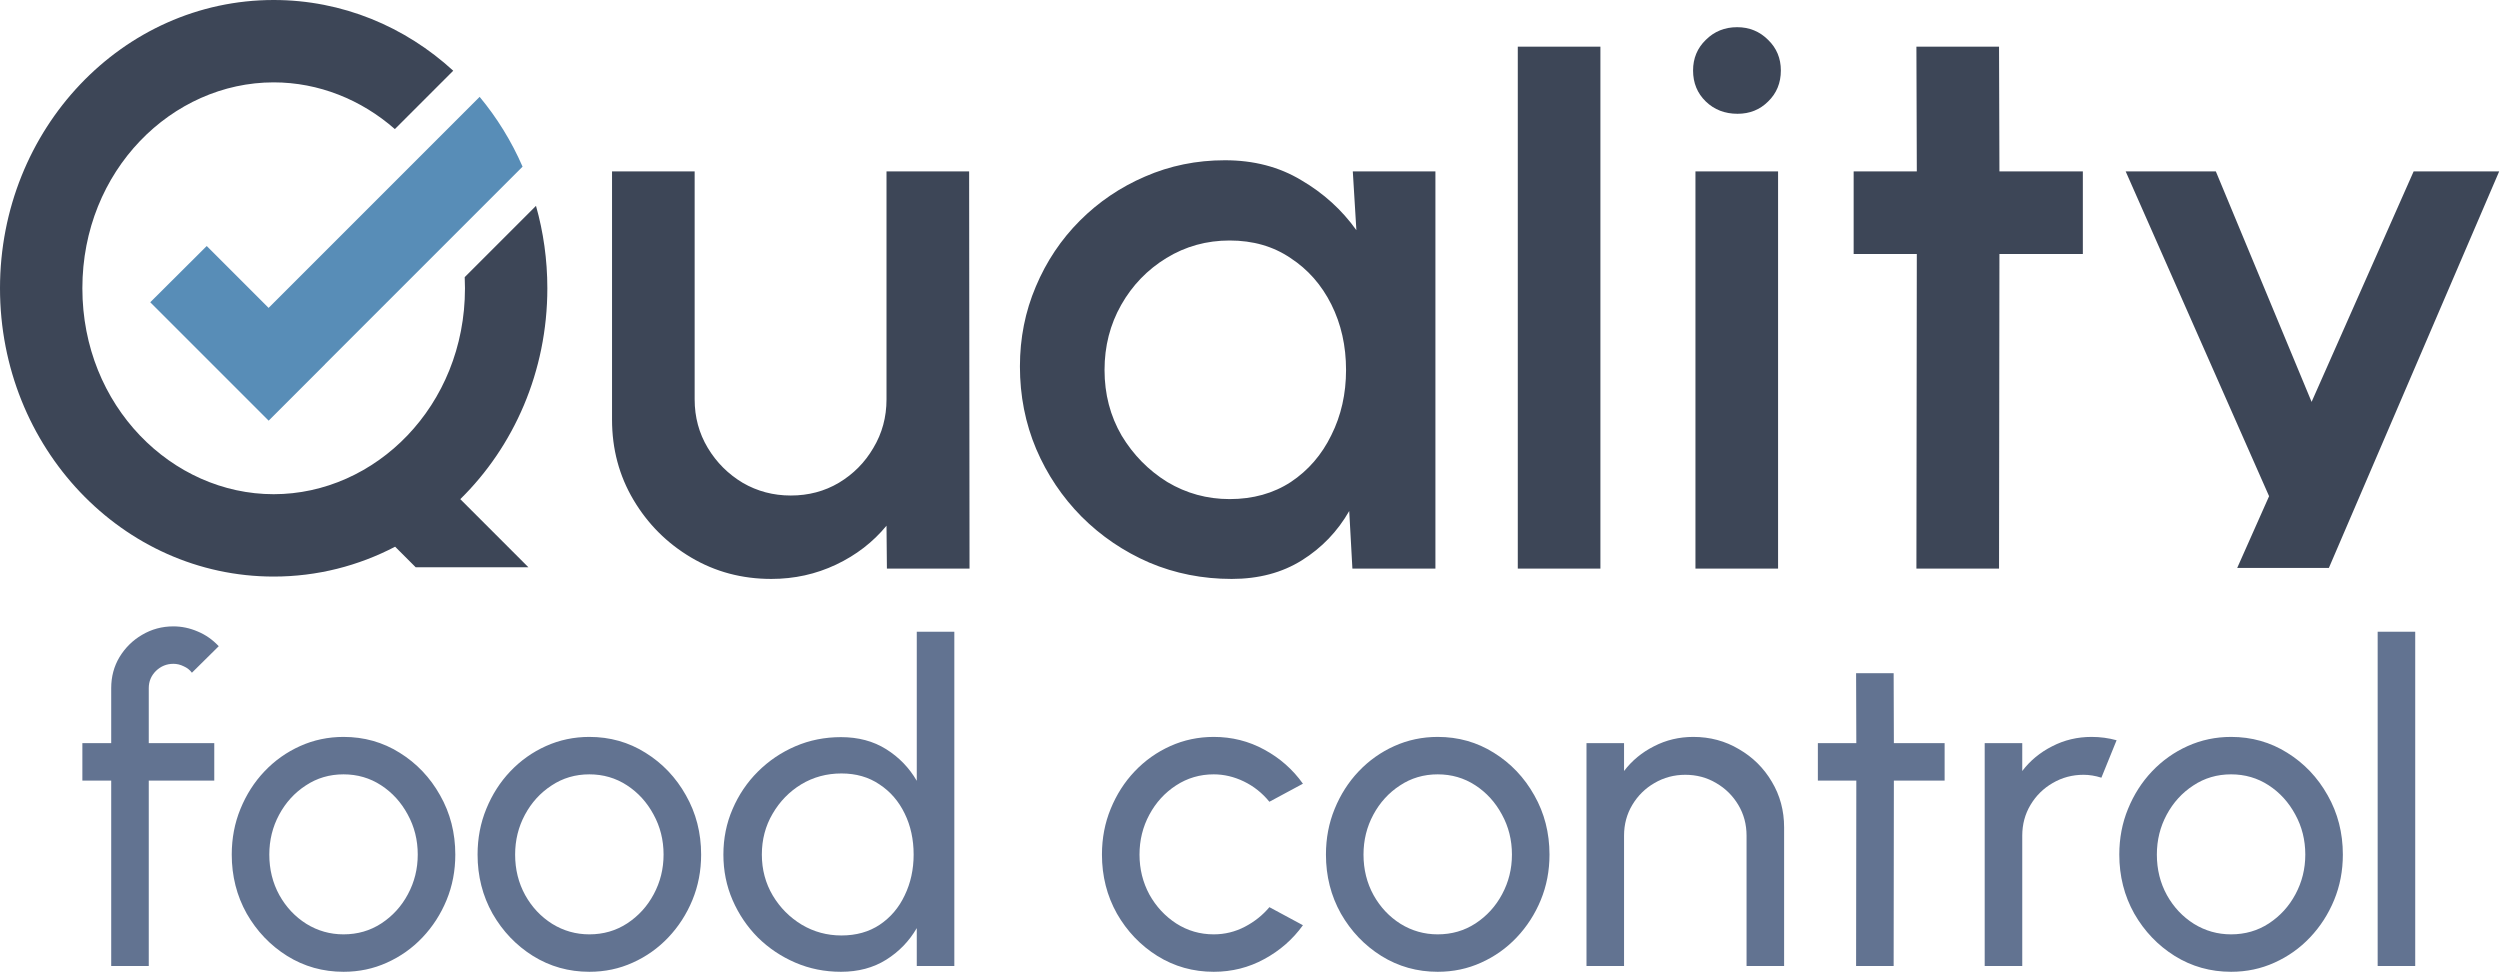
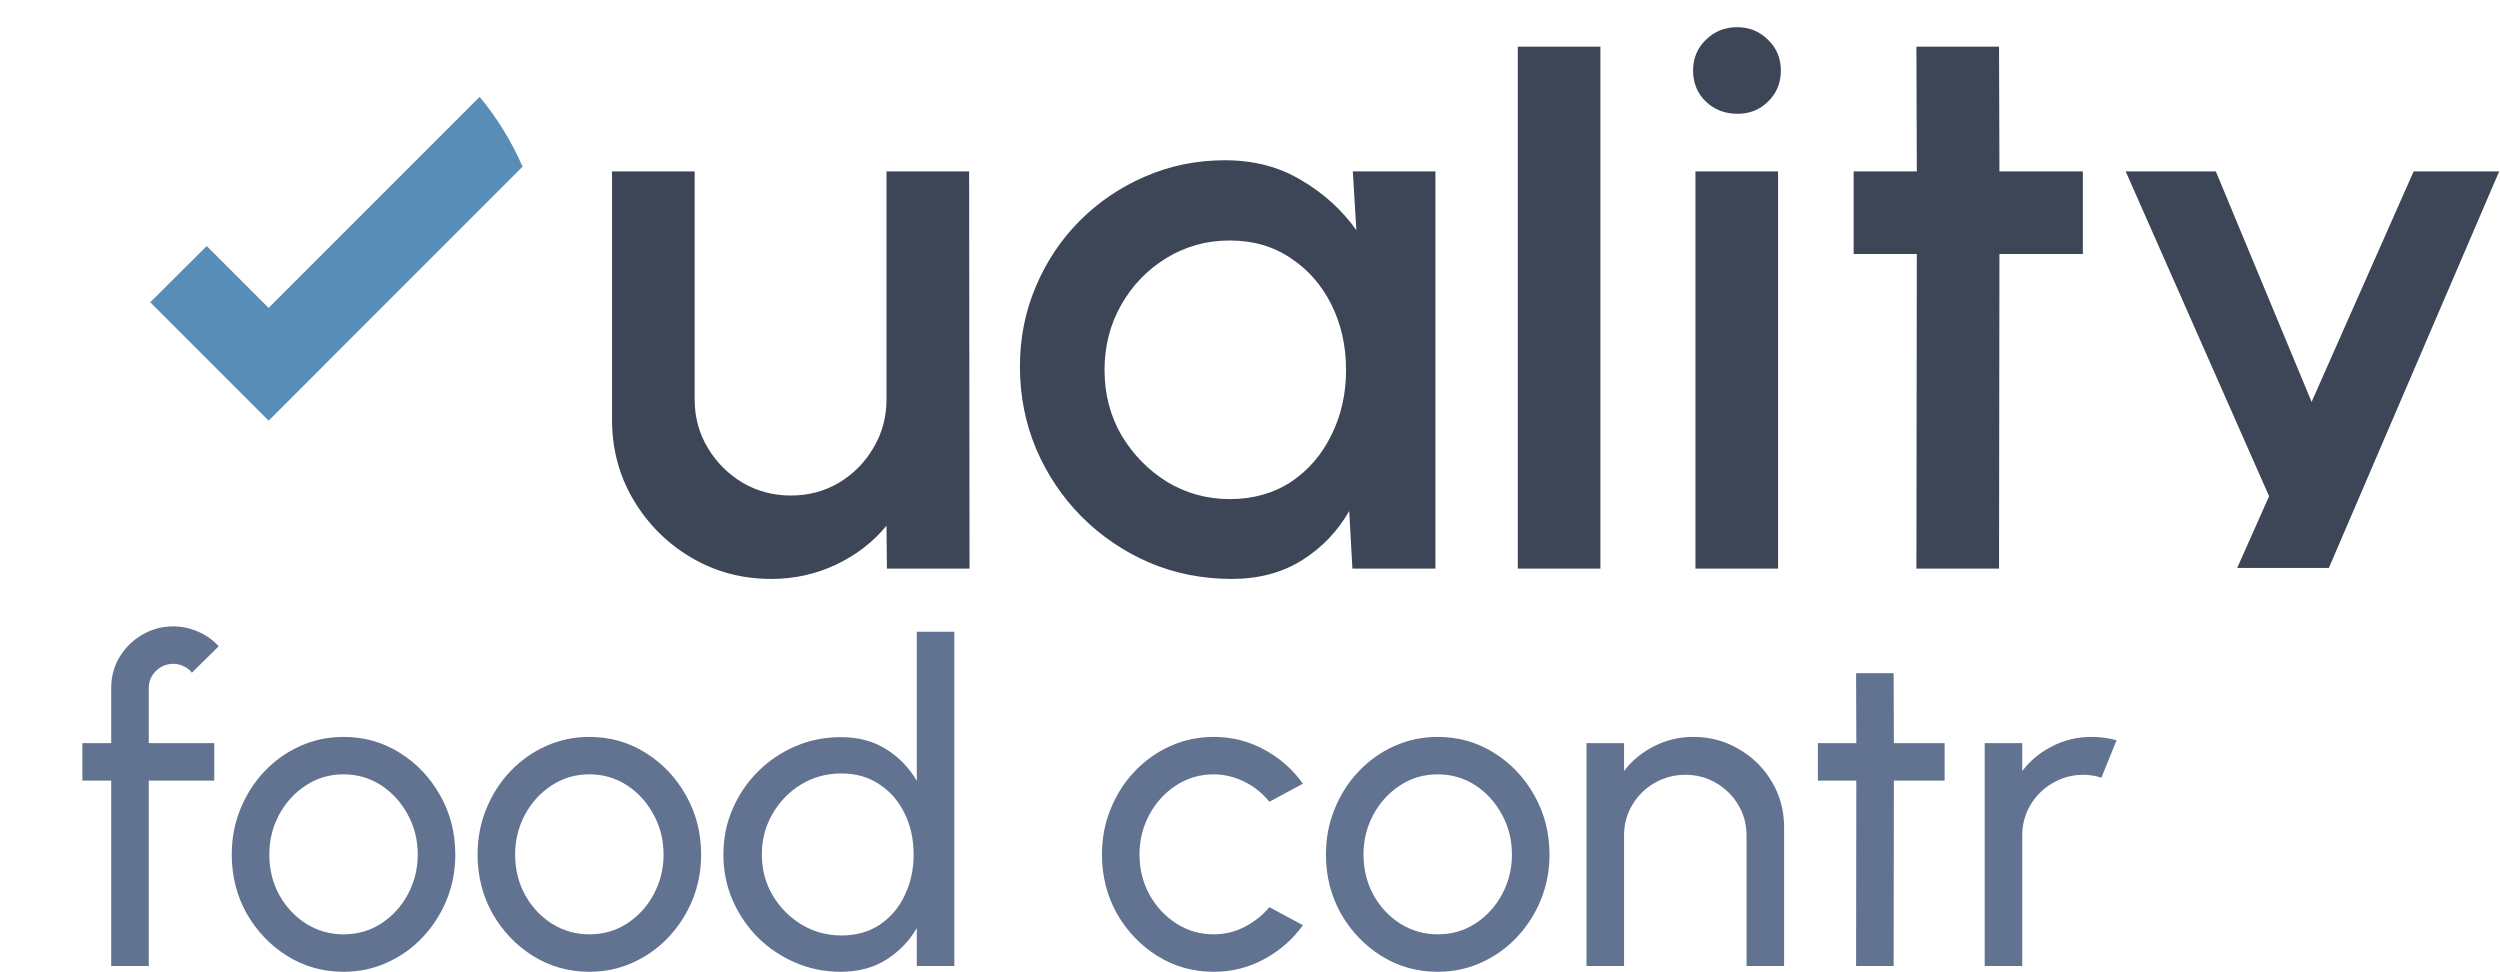
<svg xmlns="http://www.w3.org/2000/svg" width="751" height="292" viewBox="0 0 751 292" fill="none">
  <path fill-rule="evenodd" clip-rule="evenodd" d="M534.133 51.483H509.314V170.809H534.133V51.483ZM512.416 30.482C514.962 32.948 518.144 34.181 521.962 34.181C525.621 34.181 528.684 32.948 531.15 30.482C533.696 28.016 534.969 24.913 534.969 21.174C534.969 17.515 533.696 14.452 531.15 11.986C528.605 9.441 525.502 8.168 521.843 8.168C518.104 8.168 514.962 9.441 512.416 11.986C509.871 14.452 508.598 17.515 508.598 21.174C508.598 24.913 509.871 28.016 512.416 30.482ZM455.944 170.809V14.015H480.763V170.809H455.944ZM431.2 51.483H406.381L407.455 69.143C403.079 63.018 397.551 58.006 390.868 54.108C384.266 50.131 376.629 48.142 367.958 48.142C359.446 48.142 351.451 49.773 343.973 53.034C336.575 56.216 330.052 60.631 324.404 66.279C318.756 71.927 314.341 78.53 311.159 86.088C307.977 93.565 306.386 101.56 306.386 110.072C306.386 118.902 308.017 127.175 311.278 134.892C314.54 142.528 319.074 149.29 324.881 155.177C330.768 161.064 337.57 165.678 345.286 169.019C353.002 172.28 361.236 173.911 369.986 173.911C378.1 173.911 385.141 172.042 391.107 168.303C397.073 164.564 401.806 159.632 405.307 153.506L406.261 170.809H431.2V51.483ZM387.766 144.796C382.516 148.216 376.39 149.927 369.39 149.927C362.628 149.927 356.383 148.216 350.656 144.796C345.008 141.295 340.433 136.642 336.933 130.835C333.513 124.948 331.802 118.385 331.802 111.146C331.802 103.986 333.473 97.463 336.814 91.576C340.155 85.69 344.689 80.996 350.417 77.496C356.145 73.996 362.469 72.246 369.39 72.246C376.39 72.246 382.476 73.996 387.646 77.496C392.897 80.917 396.994 85.57 399.937 91.457C402.88 97.344 404.352 103.907 404.352 111.146C404.352 118.305 402.88 124.828 399.937 130.715C397.073 136.602 393.016 141.295 387.766 144.796ZM183.854 51.483V126.062C183.854 134.892 186.001 142.926 190.297 150.165C194.593 157.404 200.36 163.172 207.599 167.467C214.838 171.763 222.873 173.911 231.703 173.911C238.624 173.911 245.107 172.479 251.153 169.615C257.199 166.751 262.25 162.854 266.307 157.921L266.427 170.809H291.246L291.127 51.483H266.307V119.976C266.307 125.306 264.995 130.158 262.37 134.534C259.824 138.909 256.364 142.409 251.988 145.034C247.693 147.58 242.88 148.853 237.55 148.853C232.3 148.853 227.487 147.58 223.112 145.034C218.736 142.409 215.236 138.909 212.611 134.534C209.986 130.158 208.673 125.306 208.673 119.976V51.483H183.854ZM625.688 76.303H600.629L600.51 170.809H575.69L575.81 76.303H556.837V51.483H575.81L575.69 14.015H600.51L600.629 51.483H625.688V76.303ZM750.752 51.483H725.06L694.404 120.724L665.636 51.483H638.549L681.633 149.059L672.055 170.609H699.592L750.752 51.483Z" fill="#3D4657" />
  <path d="M44.689 206.707V223.242H64.366V234.488H44.689V290.185H33.407V234.488H24.744V223.242H33.407V206.707C33.407 203.271 34.236 200.169 35.892 197.402C37.593 194.591 39.854 192.359 42.675 190.708C45.54 189.012 48.674 188.164 52.077 188.164C54.584 188.164 57.024 188.677 59.397 189.704C61.769 190.686 63.873 192.158 65.709 194.122L57.65 202.088C57.024 201.24 56.195 200.593 55.166 200.147C54.181 199.656 53.151 199.41 52.077 199.41C50.062 199.41 48.316 200.124 46.838 201.553C45.406 202.981 44.689 204.699 44.689 206.707Z" fill="#627391" />
  <path d="M103.196 291.925C97.017 291.925 91.376 290.341 86.272 287.172C81.213 284.004 77.162 279.764 74.117 274.453C71.118 269.098 69.618 263.185 69.618 256.713C69.618 251.804 70.491 247.23 72.237 242.99C73.983 238.706 76.378 234.957 79.422 231.744C82.512 228.486 86.093 225.942 90.167 224.112C94.242 222.283 98.584 221.368 103.196 221.368C109.374 221.368 114.993 222.952 120.052 226.121C125.156 229.289 129.207 233.551 132.207 238.907C135.251 244.262 136.774 250.198 136.774 256.713C136.774 261.578 135.9 266.13 134.154 270.37C132.408 274.609 129.991 278.358 126.902 281.616C123.857 284.829 120.298 287.351 116.224 289.181C112.195 291.01 107.852 291.925 103.196 291.925ZM103.196 280.679C107.404 280.679 111.187 279.586 114.545 277.399C117.948 275.167 120.611 272.244 122.536 268.629C124.506 264.97 125.491 260.998 125.491 256.713C125.491 252.34 124.484 248.323 122.469 244.664C120.499 241.004 117.836 238.081 114.478 235.894C111.12 233.707 107.359 232.614 103.196 232.614C98.987 232.614 95.204 233.73 91.846 235.961C88.489 238.148 85.825 241.071 83.855 244.731C81.885 248.39 80.9 252.384 80.9 256.713C80.9 261.176 81.907 265.237 83.922 268.897C85.937 272.512 88.645 275.39 92.048 277.533C95.45 279.63 99.166 280.679 103.196 280.679Z" fill="#627391" />
  <path d="M177.041 291.925C170.862 291.925 165.221 290.341 160.117 287.172C155.058 284.004 151.007 279.764 147.962 274.453C144.963 269.098 143.463 263.185 143.463 256.713C143.463 251.804 144.336 247.23 146.082 242.99C147.828 238.706 150.223 234.957 153.268 231.744C156.357 228.486 159.938 225.942 164.012 224.112C168.087 222.283 172.429 221.368 177.041 221.368C183.219 221.368 188.838 222.952 193.897 226.121C199.001 229.289 203.052 233.551 206.052 238.907C209.096 244.262 210.619 250.198 210.619 256.713C210.619 261.578 209.746 266.13 207.999 270.37C206.253 274.609 203.836 278.358 200.747 281.616C197.702 284.829 194.143 287.351 190.069 289.181C186.04 291.01 181.697 291.925 177.041 291.925ZM177.041 280.679C181.249 280.679 185.032 279.586 188.39 277.399C191.793 275.167 194.456 272.244 196.382 268.629C198.351 264.97 199.336 260.998 199.336 256.713C199.336 252.34 198.329 248.323 196.314 244.664C194.344 241.004 191.681 238.081 188.323 235.894C184.965 233.707 181.204 232.614 177.041 232.614C172.832 232.614 169.049 233.73 165.691 235.961C162.334 238.148 159.67 241.071 157.7 244.731C155.73 248.39 154.745 252.384 154.745 256.713C154.745 261.176 155.752 265.237 157.767 268.897C159.782 272.512 162.49 275.39 165.893 277.533C169.295 279.63 173.011 280.679 177.041 280.679Z" fill="#627391" />
  <path d="M275.398 189.771H286.68V290.185H275.398V278.805C273.114 282.732 270.048 285.9 266.197 288.31C262.347 290.72 257.825 291.925 252.632 291.925C247.752 291.925 243.185 291.01 238.932 289.181C234.679 287.351 230.918 284.829 227.65 281.616C224.426 278.358 221.897 274.609 220.061 270.37C218.226 266.13 217.308 261.578 217.308 256.713C217.308 251.849 218.226 247.297 220.061 243.057C221.897 238.773 224.426 235.024 227.65 231.811C230.918 228.553 234.679 226.009 238.932 224.179C243.185 222.349 247.752 221.435 252.632 221.435C257.825 221.435 262.347 222.64 266.197 225.05C270.048 227.459 273.114 230.628 275.398 234.555V189.771ZM252.766 281.014C257.198 281.014 261.026 279.943 264.25 277.8C267.518 275.614 270.025 272.668 271.771 268.964C273.562 265.26 274.457 261.176 274.457 256.713C274.457 252.161 273.562 248.056 271.771 244.396C269.98 240.692 267.451 237.769 264.183 235.626C260.959 233.44 257.154 232.346 252.766 232.346C248.334 232.346 244.304 233.44 240.678 235.626C237.096 237.813 234.231 240.759 232.082 244.463C229.933 248.122 228.859 252.206 228.859 256.713C228.859 261.221 229.956 265.327 232.149 269.031C234.343 272.69 237.253 275.614 240.88 277.8C244.506 279.943 248.468 281.014 252.766 281.014Z" fill="#627391" />
  <path d="M381.326 272.512L391.4 277.934C388.355 282.174 384.483 285.566 379.782 288.11C375.126 290.653 370.067 291.925 364.605 291.925C358.426 291.925 352.785 290.341 347.681 287.172C342.622 284.004 338.57 279.764 335.526 274.453C332.526 269.098 331.027 263.185 331.027 256.713C331.027 251.804 331.9 247.23 333.646 242.99C335.392 238.706 337.787 234.957 340.831 231.744C343.921 228.486 347.502 225.942 351.576 224.112C355.65 222.283 359.993 221.368 364.605 221.368C370.067 221.368 375.126 222.64 379.782 225.183C384.483 227.727 388.355 231.141 391.4 235.426L381.326 240.848C379.177 238.215 376.625 236.184 373.671 234.756C370.716 233.328 367.694 232.614 364.605 232.614C360.441 232.614 356.658 233.73 353.255 235.961C349.897 238.148 347.234 241.071 345.264 244.731C343.294 248.39 342.309 252.384 342.309 256.713C342.309 261.042 343.294 265.037 345.264 268.696C347.278 272.311 349.965 275.212 353.322 277.399C356.725 279.586 360.486 280.679 364.605 280.679C367.918 280.679 371.029 279.92 373.939 278.403C376.849 276.886 379.312 274.922 381.326 272.512Z" fill="#627391" />
  <path d="M431.891 291.925C425.713 291.925 420.072 290.341 414.968 287.172C409.909 284.004 405.857 279.764 402.813 274.453C399.813 269.098 398.314 263.185 398.314 256.713C398.314 251.804 399.187 247.23 400.933 242.99C402.679 238.706 405.074 234.957 408.118 231.744C411.207 228.486 414.789 225.942 418.863 224.112C422.937 222.283 427.28 221.368 431.891 221.368C438.07 221.368 443.688 222.952 448.747 226.121C453.851 229.289 457.903 233.551 460.903 238.907C463.947 244.262 465.469 250.198 465.469 256.713C465.469 261.578 464.596 266.13 462.85 270.37C461.104 274.609 458.686 278.358 455.597 281.616C452.553 284.829 448.994 287.351 444.92 289.181C440.89 291.01 436.548 291.925 431.891 291.925ZM431.891 280.679C436.1 280.679 439.883 279.586 443.241 277.399C446.643 275.167 449.307 272.244 451.232 268.629C453.202 264.97 454.187 260.998 454.187 256.713C454.187 252.34 453.18 248.323 451.165 244.664C449.195 241.004 446.531 238.081 443.174 235.894C439.816 233.707 436.055 232.614 431.891 232.614C427.683 232.614 423.9 233.73 420.542 235.961C417.184 238.148 414.52 241.071 412.551 244.731C410.581 248.39 409.596 252.384 409.596 256.713C409.596 261.176 410.603 265.237 412.618 268.897C414.632 272.512 417.341 275.39 420.744 277.533C424.146 279.63 427.862 280.679 431.891 280.679Z" fill="#627391" />
  <path d="M535.947 248.546V290.185H524.665V251.023C524.665 247.632 523.837 244.552 522.18 241.785C520.524 239.018 518.307 236.831 515.532 235.225C512.756 233.574 509.667 232.748 506.264 232.748C502.906 232.748 499.817 233.574 496.997 235.225C494.221 236.831 492.005 239.018 490.348 241.785C488.692 244.552 487.864 247.632 487.864 251.023V290.185H476.581V223.242H487.864V231.61C490.236 228.486 493.236 226.009 496.862 224.179C500.489 222.305 504.429 221.368 508.682 221.368C513.696 221.368 518.263 222.595 522.382 225.05C526.545 227.459 529.836 230.717 532.254 234.823C534.716 238.929 535.947 243.503 535.947 248.546Z" fill="#627391" />
  <path d="M584.164 234.488H568.919L568.852 290.185H557.57L557.637 234.488H546.087V223.242H557.637L557.57 202.222H568.852L568.919 223.242H584.164V234.488Z" fill="#627391" />
  <path d="M596.203 290.185V223.242H607.485V231.61C609.857 228.486 612.857 226.009 616.484 224.179C620.11 222.305 624.05 221.368 628.303 221.368C630.9 221.368 633.407 221.702 635.824 222.372L631.258 233.618C629.422 233.038 627.631 232.748 625.885 232.748C622.528 232.748 619.438 233.574 616.618 235.225C613.842 236.831 611.626 239.018 609.969 241.785C608.313 244.552 607.485 247.632 607.485 251.023V290.185H596.203Z" fill="#627391" />
-   <path d="M670.215 291.925C664.037 291.925 658.396 290.341 653.292 287.172C648.233 284.004 644.181 279.764 641.137 274.453C638.137 269.098 636.638 263.185 636.638 256.713C636.638 251.804 637.511 247.23 639.257 242.99C641.003 238.706 643.398 234.957 646.442 231.744C649.531 228.486 653.113 225.942 657.187 224.112C661.261 222.283 665.604 221.368 670.215 221.368C676.394 221.368 682.013 222.952 687.072 226.121C692.175 229.289 696.227 233.551 699.227 238.907C702.271 244.262 703.793 250.198 703.793 256.713C703.793 261.578 702.92 266.13 701.174 270.37C699.428 274.609 697.011 278.358 693.921 281.616C690.877 284.829 687.318 287.351 683.244 289.181C679.214 291.01 674.872 291.925 670.215 291.925ZM670.215 280.679C674.424 280.679 678.207 279.586 681.565 277.399C684.967 275.167 687.631 272.244 689.556 268.629C691.526 264.97 692.511 260.998 692.511 256.713C692.511 252.34 691.504 248.323 689.489 244.664C687.519 241.004 684.855 238.081 681.498 235.894C678.14 233.707 674.379 232.614 670.215 232.614C666.007 232.614 662.224 233.73 658.866 235.961C655.508 238.148 652.844 241.071 650.875 244.731C648.905 248.39 647.92 252.384 647.92 256.713C647.92 261.176 648.927 265.237 650.942 268.897C652.956 272.512 655.665 275.39 659.068 277.533C662.47 279.63 666.186 280.679 670.215 280.679Z" fill="#627391" />
-   <path d="M714.25 290.185V189.771H725.532V290.185H714.25Z" fill="#627391" />
  <path fill-rule="evenodd" clip-rule="evenodd" d="M80.686 92.491L144.083 29.094C149.286 35.352 153.646 42.406 156.979 50.061L97.616 109.422L97.634 109.44L80.704 126.37L45.135 90.801L62.1 73.903L80.686 92.491Z" fill="#588DB7" />
-   <path fill-rule="evenodd" clip-rule="evenodd" d="M82.211 0C102.851 0 121.714 8.012 136.151 21.245L118.62 38.777C108.539 29.928 95.729 24.743 82.211 24.743C51.669 24.743 24.743 51.209 24.743 86.601C24.743 121.992 51.669 148.458 82.211 148.458C112.752 148.458 139.679 121.992 139.679 86.601C139.679 85.476 139.651 84.359 139.598 83.253L161.012 61.839C163.23 69.684 164.422 77.996 164.422 86.601C164.422 111.605 154.362 134.135 138.272 149.943L158.737 170.41H124.877L118.695 164.228C107.702 169.972 95.314 173.201 82.211 173.201C36.807 173.201 0 134.429 0 86.601C0 38.773 36.807 0 82.211 0Z" fill="#3D4657" />
</svg>